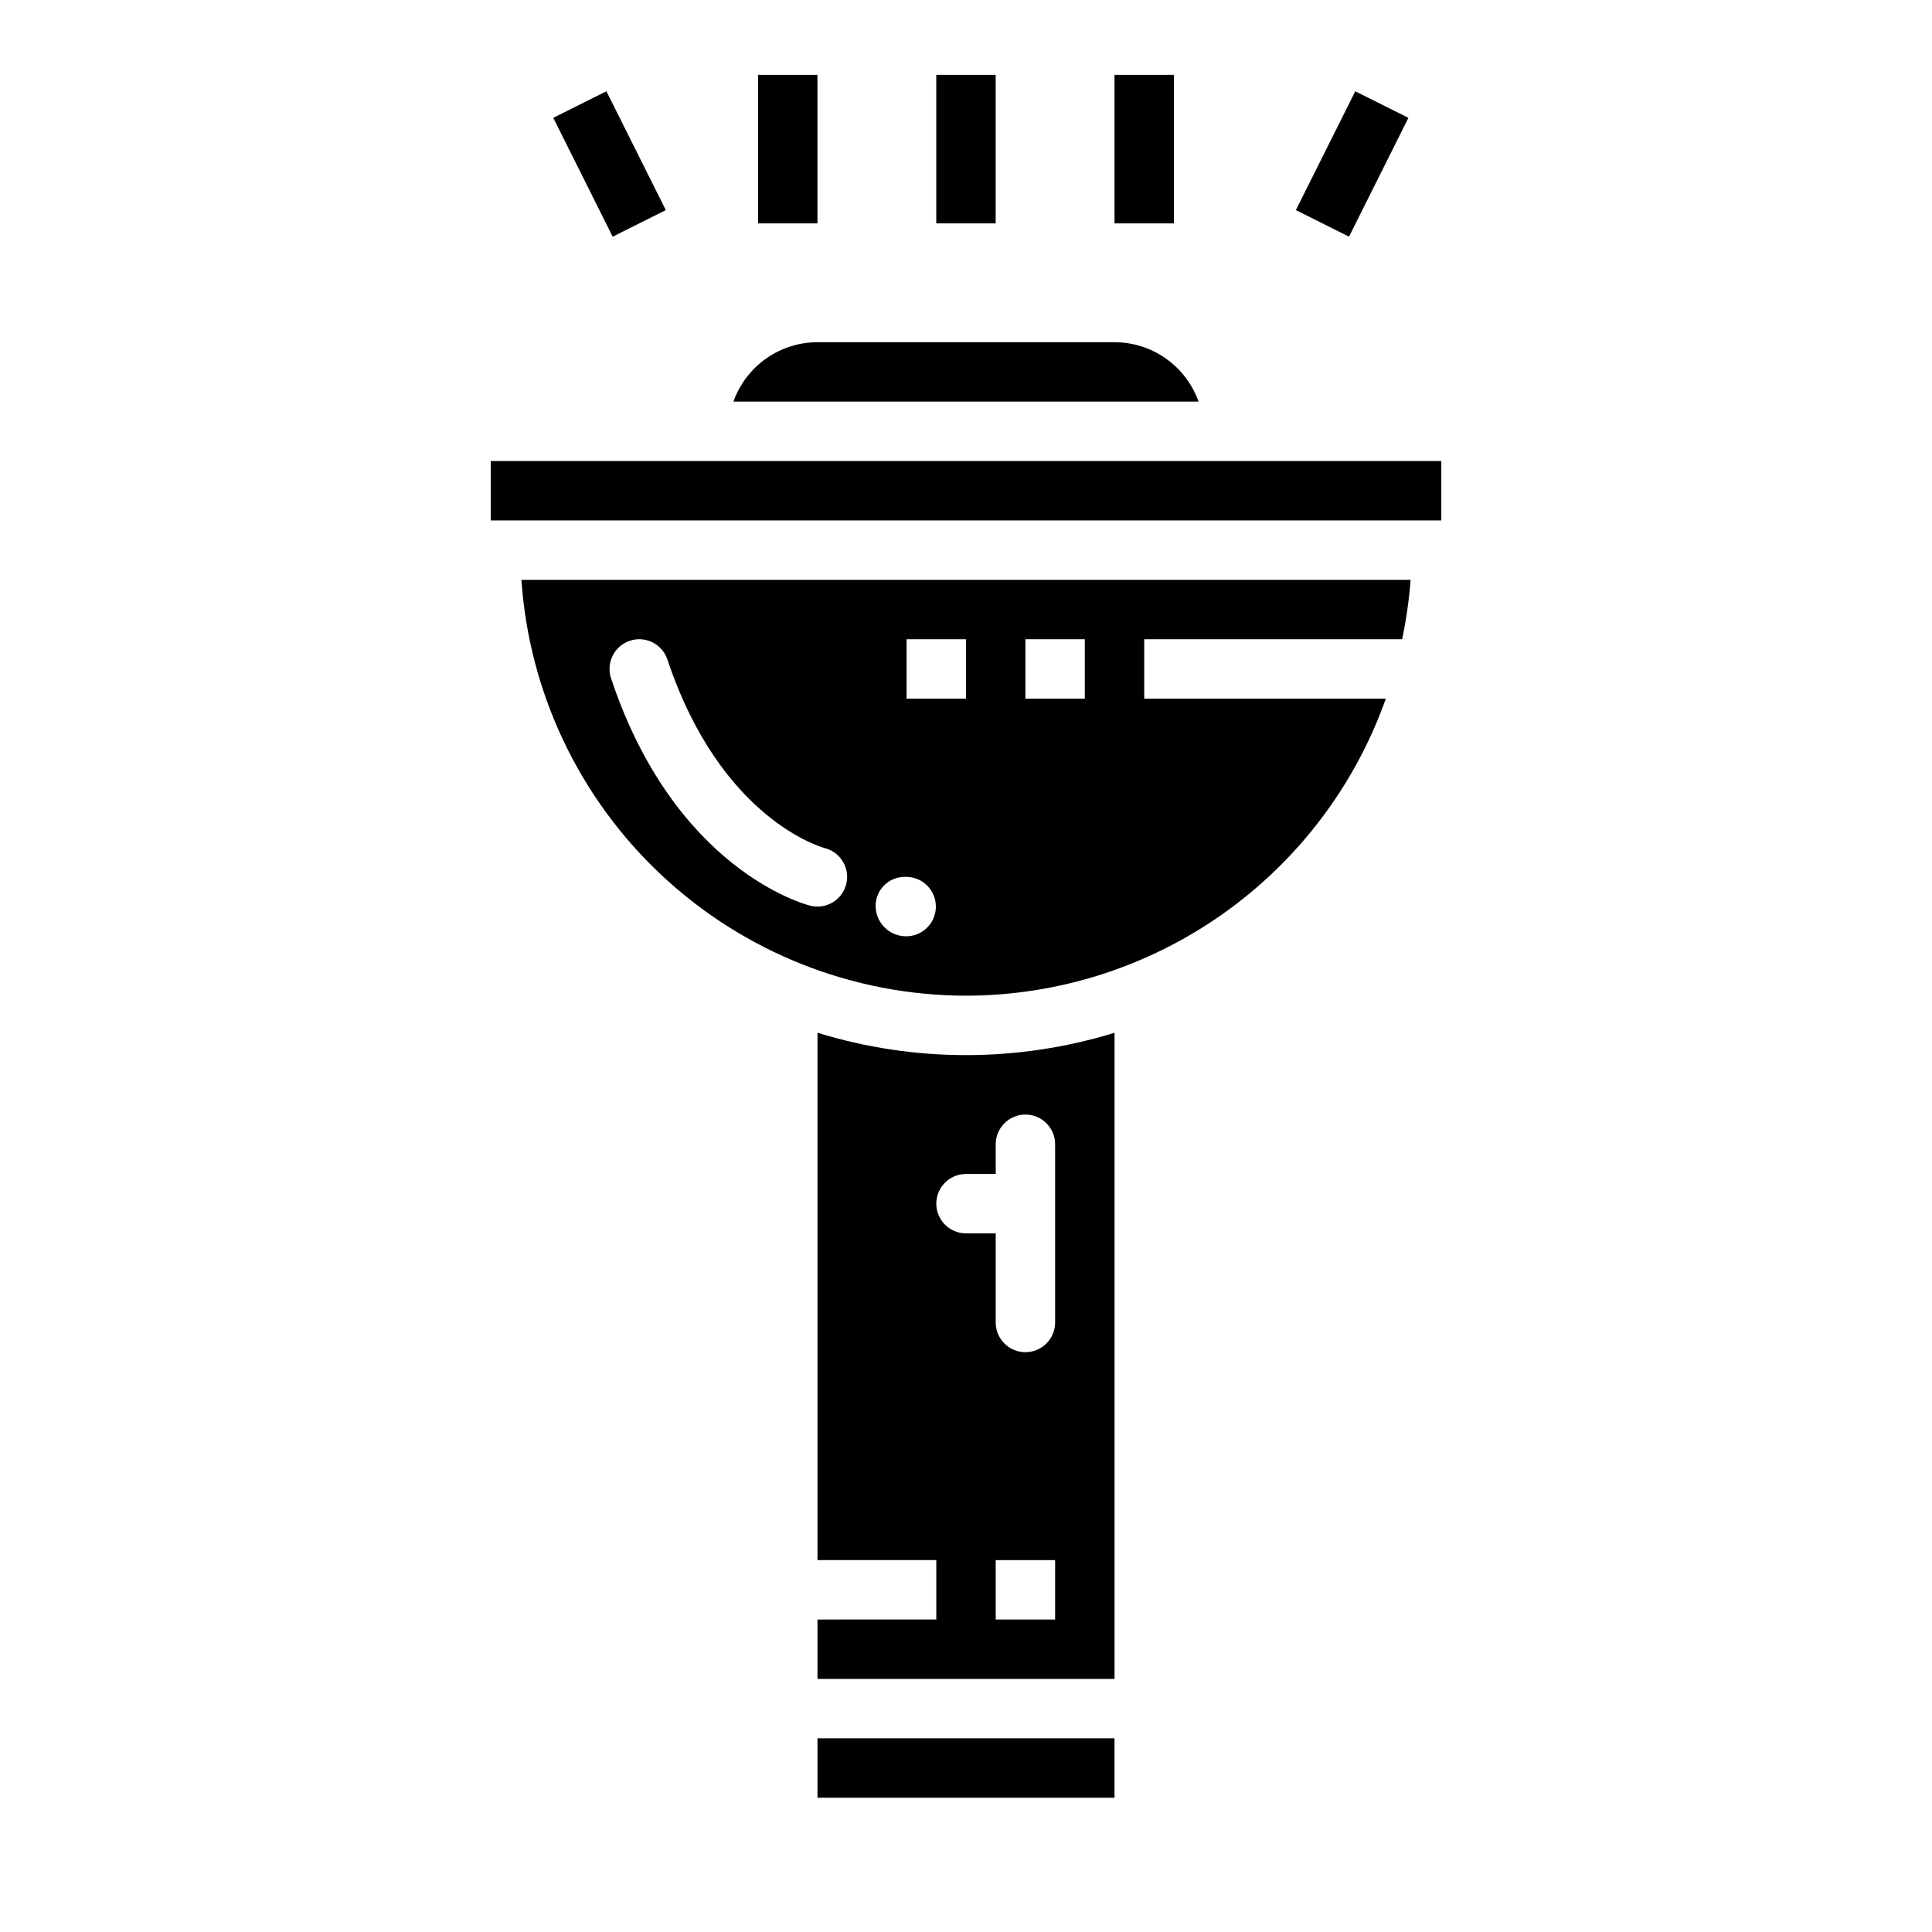
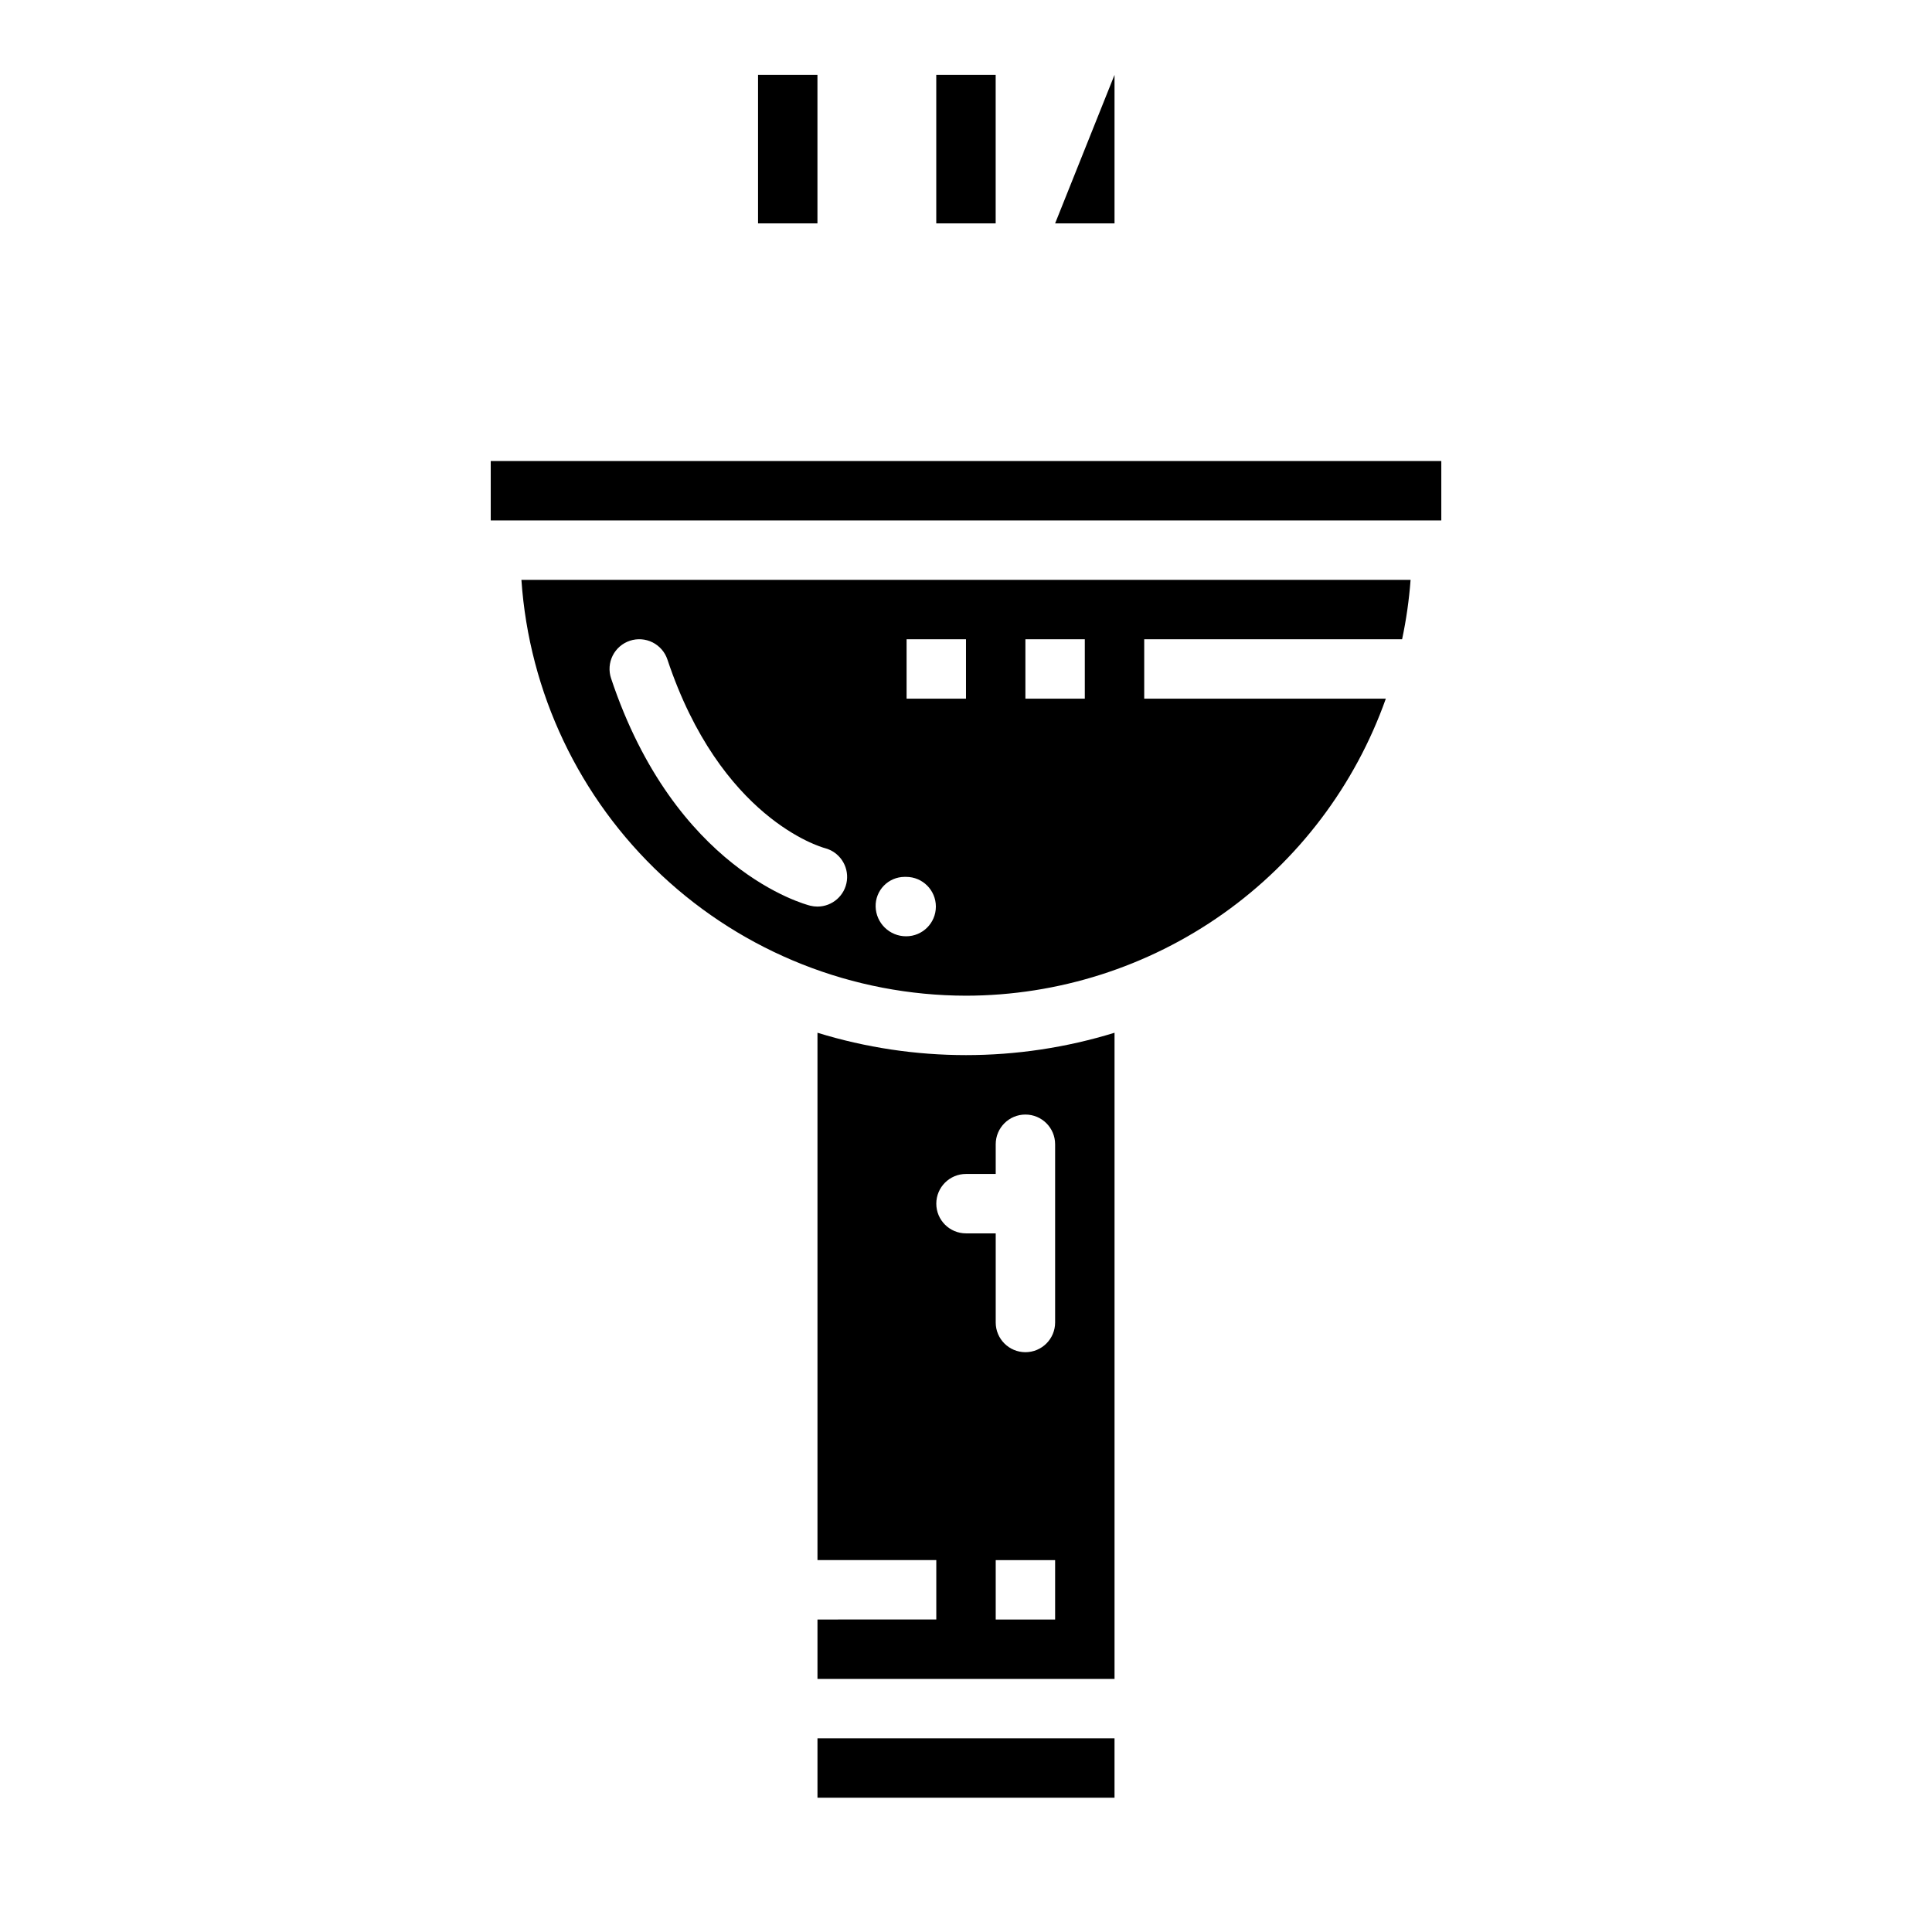
<svg xmlns="http://www.w3.org/2000/svg" fill="#000000" width="800px" height="800px" version="1.1" viewBox="144 144 512 512">
  <g>
    <path d="m392.12 163.84h15.742v39.359h-15.742z" />
-     <path d="m439.36 163.84h15.742v39.359h-15.742z" />
+     <path d="m439.36 163.84v39.359h-15.742z" />
    <path d="m344.89 163.84h15.742v39.359h-15.742z" />
-     <path d="m290.62 175.23 14.082-7.039 15.742 31.488-14.082 7.039z" />
-     <path d="m487.42 199.68 15.742-31.488 14.082 7.039-15.742 31.488z" />
    <path d="m360.64 604.67h78.719v15.742h-78.719z" />
-     <path d="m439.36 234.69h-78.723c-4.883 0.004-9.641 1.52-13.629 4.34-3.988 2.816-7.004 6.801-8.641 11.402h123.26c-1.633-4.602-4.652-8.586-8.641-11.402-3.984-2.82-8.746-4.336-13.629-4.34z" />
    <path d="m360.64 417.69v139.75h31.488v15.742l-31.488 0.004v15.742h78.723v-171.24c-25.645 7.902-53.074 7.902-78.723 0zm62.977 155.5h-15.742v-15.746h15.742zm-15.742-125.95c0-4.348 3.523-7.871 7.871-7.871 4.348 0 7.871 3.523 7.871 7.871v47.23c0 4.348-3.523 7.875-7.871 7.875-4.348 0-7.871-3.527-7.871-7.875v-23.613h-7.871c-4.348 0-7.875-3.523-7.875-7.871 0-4.348 3.527-7.875 7.875-7.875h7.871z" />
    <path d="m274.05 266.18h251.91v15.742h-251.91z" />
    <path d="m400 407.87c24.402-0.035 48.195-7.621 68.113-21.715 19.922-14.094 34.992-34.008 43.148-57.008h-64.031v-15.742h68.344c1.102-5.191 1.852-10.453 2.246-15.742h-235.64c2.035 29.871 15.328 57.863 37.195 78.316s50.68 31.852 80.625 31.891zm15.742-94.465h15.742v15.742h-15.742zm-31.488 0h15.742v15.742h-15.742zm-0.543 62.977h0.434c4.348 0 7.871 3.523 7.871 7.871s-3.523 7.871-7.871 7.871c-4.391 0.016-7.984-3.481-8.094-7.871-0.047-2.062 0.738-4.062 2.18-5.543 1.441-1.48 3.414-2.32 5.481-2.328zm-72.793-62.574c1.98-0.66 4.144-0.508 6.012 0.426 1.867 0.938 3.289 2.574 3.945 4.555 14.02 42.066 40.613 49.672 41.723 49.973 3.832 0.996 6.332 4.68 5.836 8.609-0.496 3.93-3.836 6.875-7.797 6.883-0.645 0-1.285-0.082-1.91-0.234-1.457-0.363-35.871-9.5-52.789-60.254-0.66-1.98-0.508-4.144 0.426-6.012 0.934-1.867 2.574-3.285 4.555-3.945z" />
  </g>
</svg>